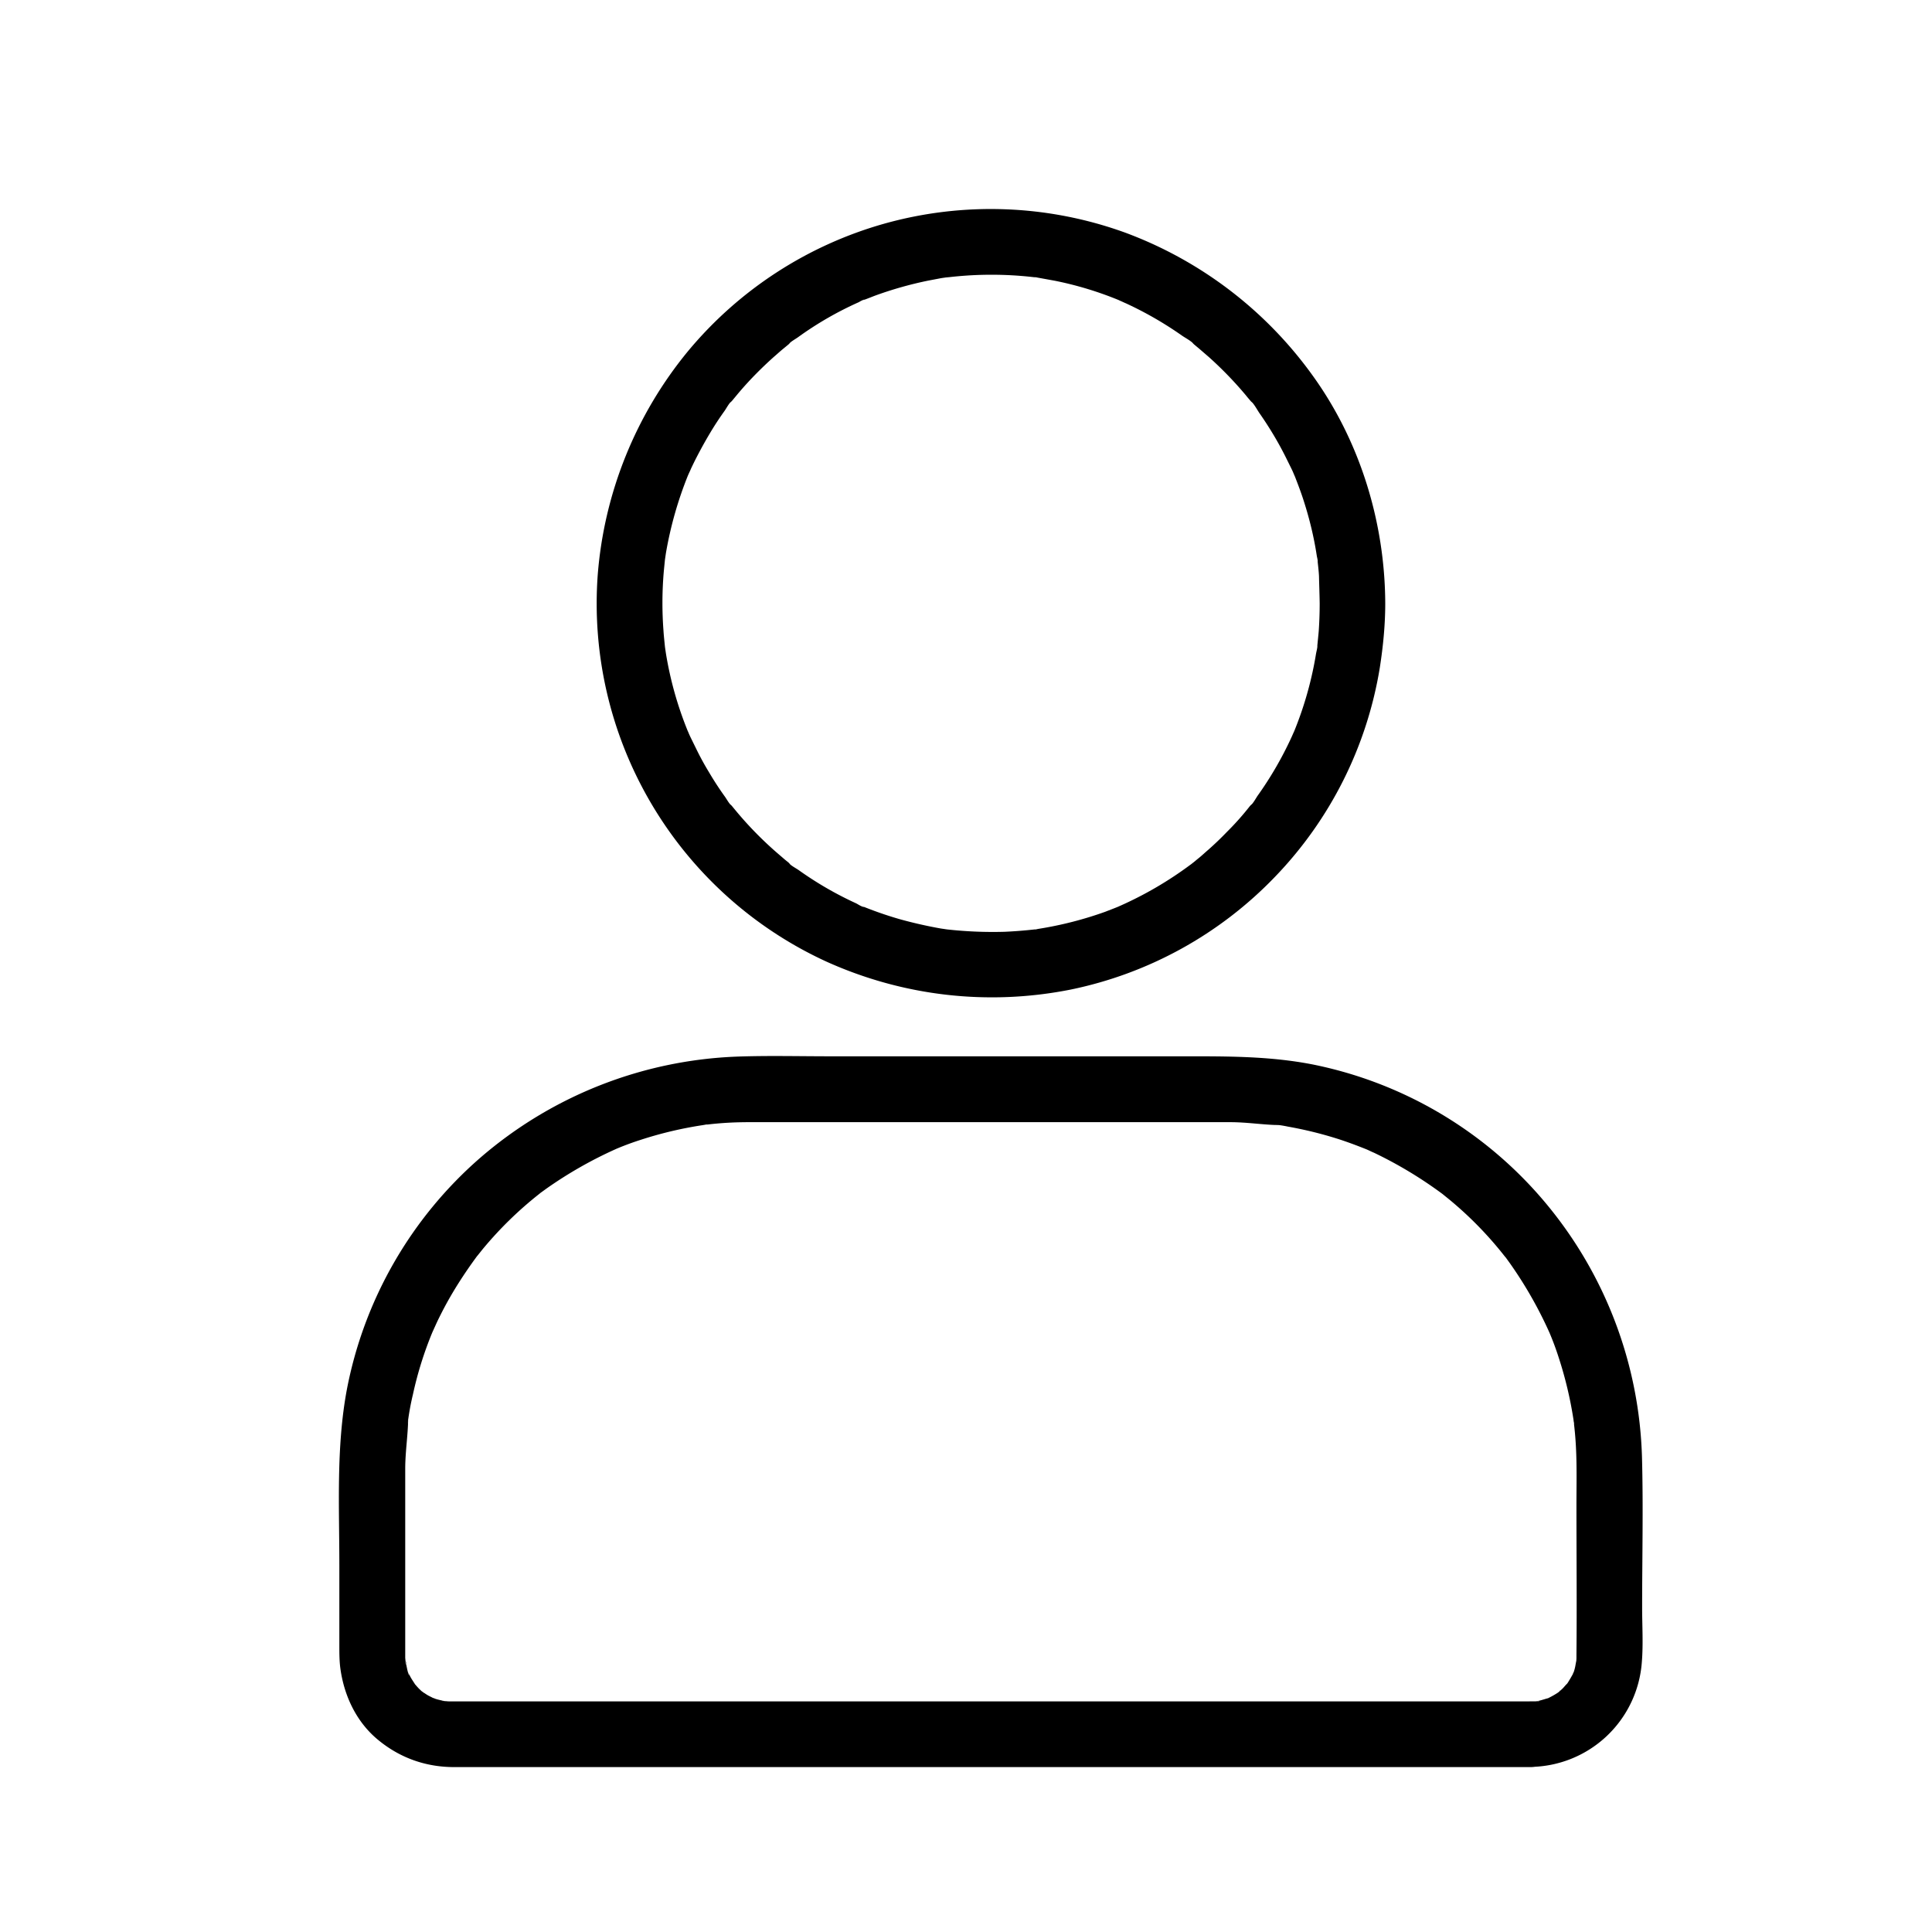
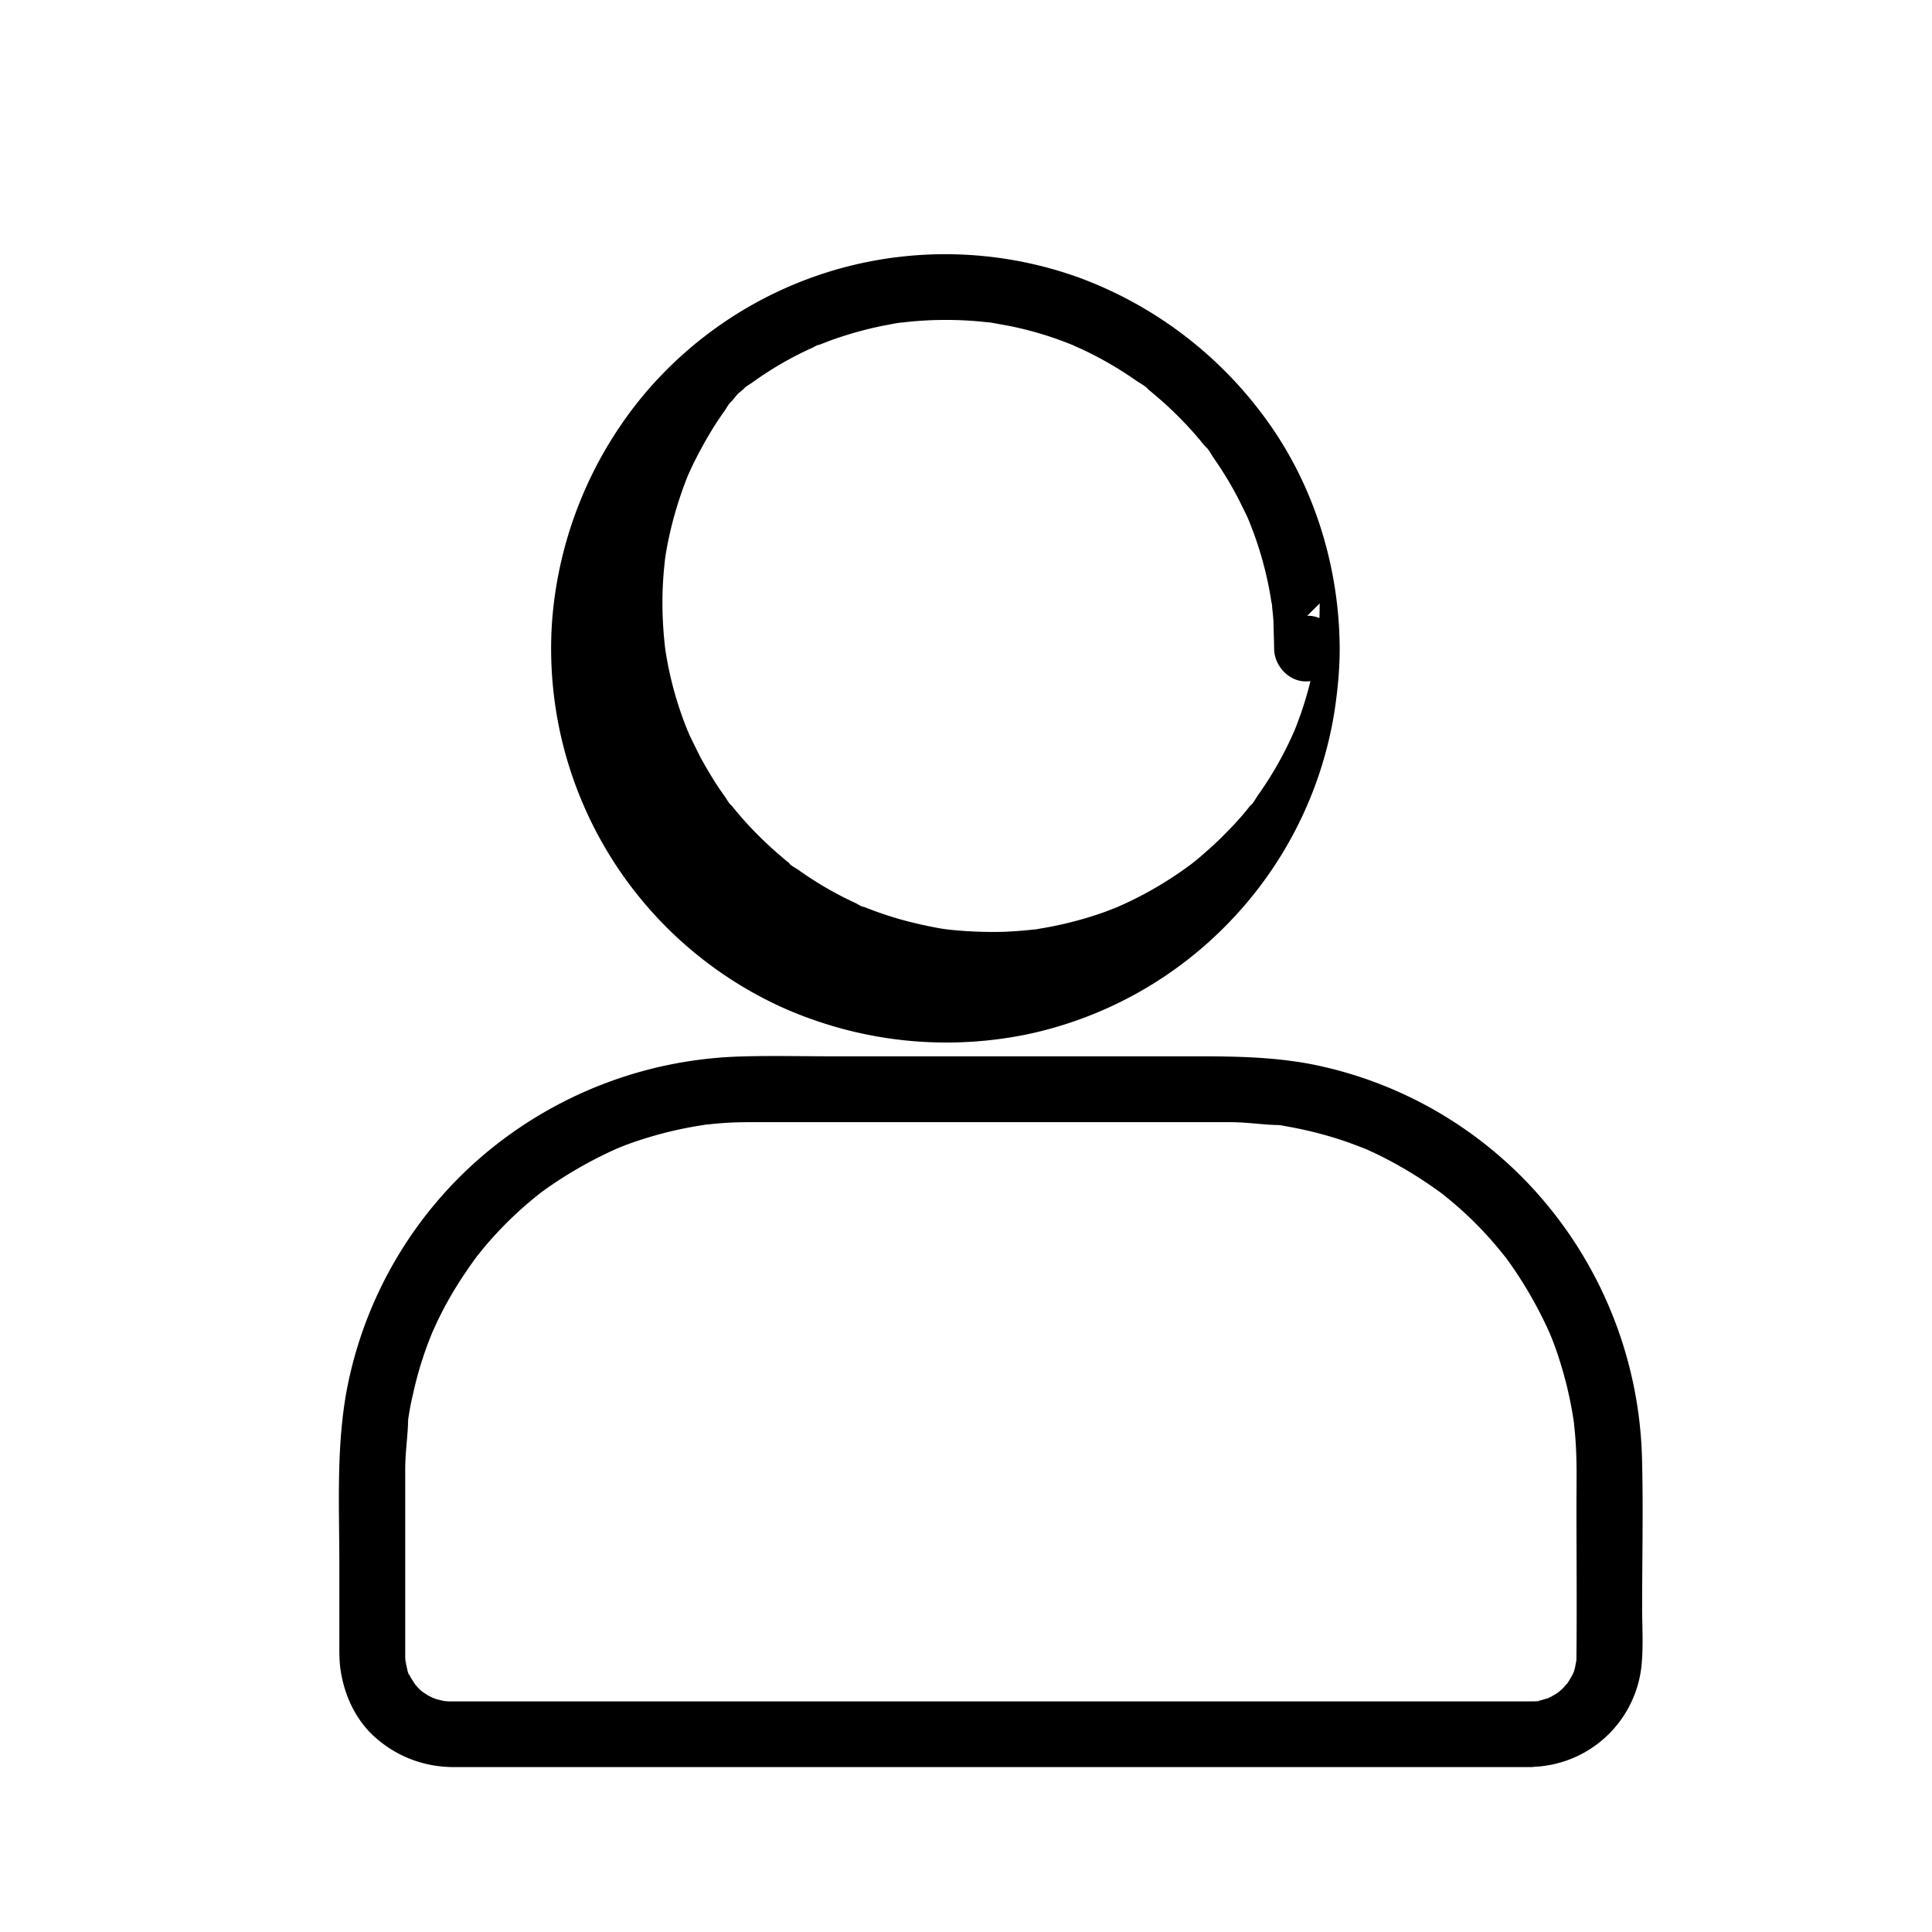
<svg xmlns="http://www.w3.org/2000/svg" width="31" height="31" fill="none">
-   <path d="M21.175 9.682c0 .147-.005.294-.015.441-.006.074-.014.145-.021.219-.006.044.01.14 0 .002.002.045-.014.1-.022.142a5.728 5.728 0 01-.355 1.257c-.044.113.05-.108-.002.003l-.042.094a5.736 5.736 0 01-.539.928c-.034.05-.074.13-.124.166.092-.07.03-.037-.002.003a4.445 4.445 0 01-.365.41 5.03 5.03 0 01-.298.286c-.053.045-.102.092-.155.135-.026.02-.053.044-.079.065-.018.013-.037.03-.055.042a5.91 5.91 0 01-1.136.663c-.113.05.11-.045-.003.002-.076.032-.152.06-.228.09a5.915 5.915 0 01-1.065.273c-.032.005-.074.019-.108.016.105.008.074-.01.032-.005a7.175 7.175 0 01-.474.037 6.65 6.65 0 01-.914-.037c-.127-.013.12.018-.003 0l-.108-.016a7.075 7.075 0 01-.66-.15 5.982 5.982 0 01-.565-.194c-.01-.006-.021-.008-.032-.014-.052-.02-.042-.018.03.014-.035 0-.098-.043-.127-.058a5.604 5.604 0 01-.928-.537c-.05-.034-.129-.073-.166-.123.071.092.037.029-.002-.003a1.694 1.694 0 01-.08-.066c-.06-.052-.123-.105-.18-.157a5.808 5.808 0 01-.571-.594l-.066-.08c-.031-.039-.097-.073-.002-.002-.048-.037-.087-.118-.124-.166a5.083 5.083 0 01-.244-.376 4.42 4.42 0 01-.2-.365l-.092-.187a1.506 1.506 0 01-.042-.094c-.024-.053-.019-.042.01.029-.008-.021-.018-.042-.026-.066a5.737 5.737 0 01-.342-1.225l-.016-.108c-.018-.126.013.123 0-.003-.008-.084-.018-.168-.023-.252a5.93 5.93 0 01.002-.918c.006-.073.014-.144.021-.218.013-.126-.018.121 0-.002l.016-.108a6.069 6.069 0 01.358-1.257c.044-.113-.05.108.002-.003.013-.031.03-.063.042-.094.03-.063.06-.126.092-.187a7.16 7.16 0 01.219-.394 4.94 4.94 0 01.228-.347c.035-.05.074-.13.124-.166-.092.071-.029.037.002-.003l.087-.105c.176-.21.371-.407.576-.591.053-.045.103-.092.155-.134l.08-.066c.038-.032.073-.097.002-.003.037-.047.118-.087.165-.123a5.455 5.455 0 01.96-.552c.021-.011.07-.043.095-.043-.021.008-.043.019-.06.027.02-.008.041-.019.065-.027.055-.02.108-.042.163-.063a6.031 6.031 0 01.852-.241l.21-.04.108-.016c.058-.008.047-.008-.032.006l.071-.008a5.938 5.938 0 011.336.002c.047.006.108-.01-.013-.002.031-.003.073.01.108.015l.247.045a5.585 5.585 0 011.043.318c.113.045-.107-.05.003.003.032.013.063.029.095.042a5.77 5.77 0 01.899.518c.058.04.152.087.194.142-.07-.092-.036-.03.003.002l.079.066.155.134a5.947 5.947 0 01.597.618c.02.026.044.053.066.079.031.04.097.074.002.003.055.042.103.136.142.194.158.226.303.466.426.713l.092.186c.016.032.029.063.042.095.05.113-.045-.11.003.003.055.142.11.284.155.428.09.281.16.57.205.865.005.032.018.074.016.108.01-.134-.005-.04 0 .003.008.073.016.144.02.218.003.144.009.292.011.439 0 .276.242.539.526.526a.536.536 0 00.526-.526c-.005-1.288-.397-2.582-1.149-3.634a6.473 6.473 0 00-3.031-2.318 6.33 6.33 0 00-3.873-.137 6.329 6.329 0 00-3.129 2.035 6.442 6.442 0 00-1.454 3.594 6.322 6.322 0 003.668 6.207c1.23.555 2.59.713 3.917.45a6.308 6.308 0 003.282-1.81 6.294 6.294 0 001.682-3.357c.053-.341.087-.686.087-1.03 0-.276-.242-.54-.526-.526-.287.013-.526.231-.526.526zM24.561 27.3H7.238c-.023 0-.05 0-.073-.003.005 0-.071-.003-.071-.005-.003-.006.136.026.034.002-.045-.01-.092-.02-.137-.034-.016-.005-.034-.016-.05-.016-.066-.01.087.05.029.014-.034-.022-.071-.037-.105-.056-.034-.02-.066-.044-.1-.066-.05-.028.042.027.04.032a.565.565 0 01-.064-.055c-.029-.026-.055-.058-.081-.087-.063-.063.05.084-.01-.016-.022-.034-.043-.065-.064-.102-.01-.021-.02-.042-.031-.06-.04-.077.013.03.013.03-.024.003-.053-.212-.066-.236.037.069.008.09.005.034a.64.64 0 00-.005-.073v-3.034c0-.266.042-.526.047-.789 0 0-.015.11-.008.05l.011-.07a4.221 4.221 0 01.074-.387 5.847 5.847 0 01.31-.992c.034-.086-.045.103.008-.018l.05-.11c.036-.08.076-.158.115-.234.158-.303.342-.587.545-.863.055-.073-.064.077.013-.015l.076-.095a5.975 5.975 0 01.91-.889c.07-.058-.08.058.015-.013l.098-.071a6.674 6.674 0 011.112-.634c.084-.039-.092.037.018-.008a4.563 4.563 0 01.379-.14 6.219 6.219 0 011.004-.238c.018-.003.053-.013.071-.01.003 0-.11.013-.05.007a5.505 5.505 0 01.418-.037c.2-.01.402-.007.602-.007h7.425c.26 0 .518.042.775.047 0 0-.11-.016-.05-.008.024.003.048.008.072.01.042.006.084.014.123.022a6.295 6.295 0 01.76.184c.168.052.331.113.494.178.087.035-.102-.044.019.008.036.016.073.035.11.05a6.696 6.696 0 011.096.66c.074.055-.076-.063.016.013l.095.077a5.909 5.909 0 01.888.91c.058.07-.058-.08.014.015l.07.097a6.648 6.648 0 01.634 1.112c.04.084-.037-.092.008.019a4.564 4.564 0 01.14.379 6.261 6.261 0 01.239 1.004c.002.018.013.052.01.07 0 .003-.013-.11-.008-.05a5.517 5.517 0 01.037.418c.016.311.008.621.008.931 0 .802.008 1.604 0 2.406v.047c0 .019-.01.16-.003.074.008-.087-.013.047-.018.068a.702.702 0 01-.042.132c-.008 0 .052-.097.018-.047-.008.013-.015.031-.023.047-.021.04-.045.079-.069.118-.008.013-.02.026-.029.042-.031.058.069-.07.019-.026-.03.026-.053.06-.082.087l-.037.034c-.005.003-.008.008-.013.01-.034.03-.034.03 0 .003.013-.031.034-.024 0 0a1.343 1.343 0 01-.163.095c-.102.055.071-.019-.018.008-.04.01-.076.023-.119.034a.39.39 0 01-.052.01c-.103.024.037-.008.034-.002.003.01-.12.007-.137.007-.276.003-.539.24-.525.526.013.282.231.531.525.526a1.813 1.813 0 001.783-1.68c.024-.289.005-.586.005-.875 0-.8.019-1.599-.002-2.398a6.66 6.66 0 00-1.583-4.138 6.555 6.555 0 00-3.7-2.18c-.696-.136-1.387-.131-2.092-.131h-5.645c-.502 0-1.004-.013-1.506.005a6.681 6.681 0 00-4.117 1.625 6.56 6.56 0 00-2.14 3.725c-.171.923-.119 1.872-.119 2.806v1.29c0 .116 0 .23.013.345.055.444.25.873.6 1.165.352.294.77.444 1.23.444h17.27c.277 0 .54-.242.527-.526a.531.531 0 00-.524-.529z" fill="#000" />
+   <path d="M21.175 9.682c0 .147-.005.294-.015.441-.006.074-.014.145-.021.219-.006.044.01.14 0 .002.002.045-.014.1-.022.142a5.728 5.728 0 01-.355 1.257c-.044.113.05-.108-.002.003l-.042.094a5.736 5.736 0 01-.539.928c-.034.05-.074.13-.124.166.092-.07.03-.037-.002.003a4.445 4.445 0 01-.365.41 5.03 5.03 0 01-.298.286c-.053.045-.102.092-.155.135-.026.02-.053.044-.079.065-.018.013-.037.03-.055.042a5.91 5.91 0 01-1.136.663c-.113.05.11-.045-.003.002-.076.032-.152.06-.228.09a5.915 5.915 0 01-1.065.273c-.032.005-.074.019-.108.016.105.008.074-.01.032-.005a7.175 7.175 0 01-.474.037 6.65 6.65 0 01-.914-.037c-.127-.013.12.018-.003 0l-.108-.016a7.075 7.075 0 01-.66-.15 5.982 5.982 0 01-.565-.194c-.01-.006-.021-.008-.032-.014-.052-.02-.042-.018.03.014-.035 0-.098-.043-.127-.058a5.604 5.604 0 01-.928-.537c-.05-.034-.129-.073-.166-.123.071.092.037.029-.002-.003a1.694 1.694 0 01-.08-.066c-.06-.052-.123-.105-.18-.157a5.808 5.808 0 01-.571-.594l-.066-.08c-.031-.039-.097-.073-.002-.002-.048-.037-.087-.118-.124-.166a5.083 5.083 0 01-.244-.376 4.42 4.42 0 01-.2-.365l-.092-.187a1.506 1.506 0 01-.042-.094c-.024-.053-.019-.042.01.029-.008-.021-.018-.042-.026-.066a5.737 5.737 0 01-.342-1.225l-.016-.108c-.018-.126.013.123 0-.003-.008-.084-.018-.168-.023-.252a5.93 5.93 0 01.002-.918c.006-.073.014-.144.021-.218.013-.126-.018.121 0-.002l.016-.108a6.069 6.069 0 01.358-1.257c.044-.113-.05.108.002-.003.013-.031.03-.063.042-.094.03-.063.06-.126.092-.187a7.16 7.16 0 01.219-.394 4.94 4.94 0 01.228-.347c.035-.05.074-.13.124-.166-.092.071-.029.037.002-.003l.087-.105l.08-.066c.038-.032.073-.097.002-.003.037-.047.118-.087.165-.123a5.455 5.455 0 01.96-.552c.021-.011.07-.043.095-.043-.021.008-.043.019-.06.027.02-.008.041-.019.065-.027.055-.02.108-.042.163-.063a6.031 6.031 0 01.852-.241l.21-.04.108-.016c.058-.008.047-.008-.032.006l.071-.008a5.938 5.938 0 011.336.002c.047.006.108-.01-.013-.002.031-.003.073.01.108.015l.247.045a5.585 5.585 0 011.043.318c.113.045-.107-.05.003.003.032.013.063.029.095.042a5.77 5.77 0 01.899.518c.058.04.152.087.194.142-.07-.092-.036-.03.003.002l.079.066.155.134a5.947 5.947 0 01.597.618c.02.026.044.053.066.079.031.04.097.074.002.003.055.042.103.136.142.194.158.226.303.466.426.713l.092.186c.016.032.029.063.042.095.05.113-.045-.11.003.003.055.142.11.284.155.428.09.281.16.57.205.865.005.032.018.074.016.108.01-.134-.005-.04 0 .003.008.073.016.144.02.218.003.144.009.292.011.439 0 .276.242.539.526.526a.536.536 0 00.526-.526c-.005-1.288-.397-2.582-1.149-3.634a6.473 6.473 0 00-3.031-2.318 6.33 6.33 0 00-3.873-.137 6.329 6.329 0 00-3.129 2.035 6.442 6.442 0 00-1.454 3.594 6.322 6.322 0 003.668 6.207c1.23.555 2.59.713 3.917.45a6.308 6.308 0 003.282-1.81 6.294 6.294 0 001.682-3.357c.053-.341.087-.686.087-1.03 0-.276-.242-.54-.526-.526-.287.013-.526.231-.526.526zM24.561 27.3H7.238c-.023 0-.05 0-.073-.003.005 0-.071-.003-.071-.005-.003-.006.136.026.034.002-.045-.01-.092-.02-.137-.034-.016-.005-.034-.016-.05-.016-.066-.01.087.05.029.014-.034-.022-.071-.037-.105-.056-.034-.02-.066-.044-.1-.066-.05-.028.042.027.04.032a.565.565 0 01-.064-.055c-.029-.026-.055-.058-.081-.087-.063-.063.05.084-.01-.016-.022-.034-.043-.065-.064-.102-.01-.021-.02-.042-.031-.06-.04-.077.013.03.013.03-.024.003-.053-.212-.066-.236.037.069.008.09.005.034a.64.64 0 00-.005-.073v-3.034c0-.266.042-.526.047-.789 0 0-.015.11-.008.05l.011-.07a4.221 4.221 0 01.074-.387 5.847 5.847 0 01.31-.992c.034-.086-.045.103.008-.018l.05-.11c.036-.08.076-.158.115-.234.158-.303.342-.587.545-.863.055-.073-.064.077.013-.015l.076-.095a5.975 5.975 0 01.91-.889c.07-.058-.08.058.015-.013l.098-.071a6.674 6.674 0 011.112-.634c.084-.039-.092.037.018-.008a4.563 4.563 0 01.379-.14 6.219 6.219 0 011.004-.238c.018-.003.053-.013.071-.01.003 0-.11.013-.05.007a5.505 5.505 0 01.418-.037c.2-.01.402-.007.602-.007h7.425c.26 0 .518.042.775.047 0 0-.11-.016-.05-.008.024.003.048.008.072.01.042.006.084.014.123.022a6.295 6.295 0 01.76.184c.168.052.331.113.494.178.087.035-.102-.044.019.008.036.016.073.035.11.05a6.696 6.696 0 011.096.66c.074.055-.076-.063.016.013l.095.077a5.909 5.909 0 01.888.91c.058.07-.058-.08.014.015l.07.097a6.648 6.648 0 01.634 1.112c.04.084-.037-.092.008.019a4.564 4.564 0 01.14.379 6.261 6.261 0 01.239 1.004c.002.018.013.052.01.07 0 .003-.013-.11-.008-.05a5.517 5.517 0 01.037.418c.016.311.008.621.008.931 0 .802.008 1.604 0 2.406v.047c0 .019-.01.16-.003.074.008-.087-.013.047-.018.068a.702.702 0 01-.042.132c-.008 0 .052-.097.018-.047-.008.013-.015.031-.023.047-.021.04-.045.079-.069.118-.008.013-.02.026-.029.042-.031.058.069-.07.019-.026-.03.026-.053.06-.082.087l-.037.034c-.005.003-.008.008-.013.01-.034.03-.034.03 0 .003.013-.031.034-.024 0 0a1.343 1.343 0 01-.163.095c-.102.055.071-.019-.018.008-.04.01-.076.023-.119.034a.39.39 0 01-.052.01c-.103.024.037-.008.034-.002.003.01-.12.007-.137.007-.276.003-.539.24-.525.526.013.282.231.531.525.526a1.813 1.813 0 001.783-1.68c.024-.289.005-.586.005-.875 0-.8.019-1.599-.002-2.398a6.66 6.66 0 00-1.583-4.138 6.555 6.555 0 00-3.7-2.18c-.696-.136-1.387-.131-2.092-.131h-5.645c-.502 0-1.004-.013-1.506.005a6.681 6.681 0 00-4.117 1.625 6.56 6.56 0 00-2.14 3.725c-.171.923-.119 1.872-.119 2.806v1.29c0 .116 0 .23.013.345.055.444.25.873.6 1.165.352.294.77.444 1.23.444h17.27c.277 0 .54-.242.527-.526a.531.531 0 00-.524-.529z" fill="#000" />
</svg>